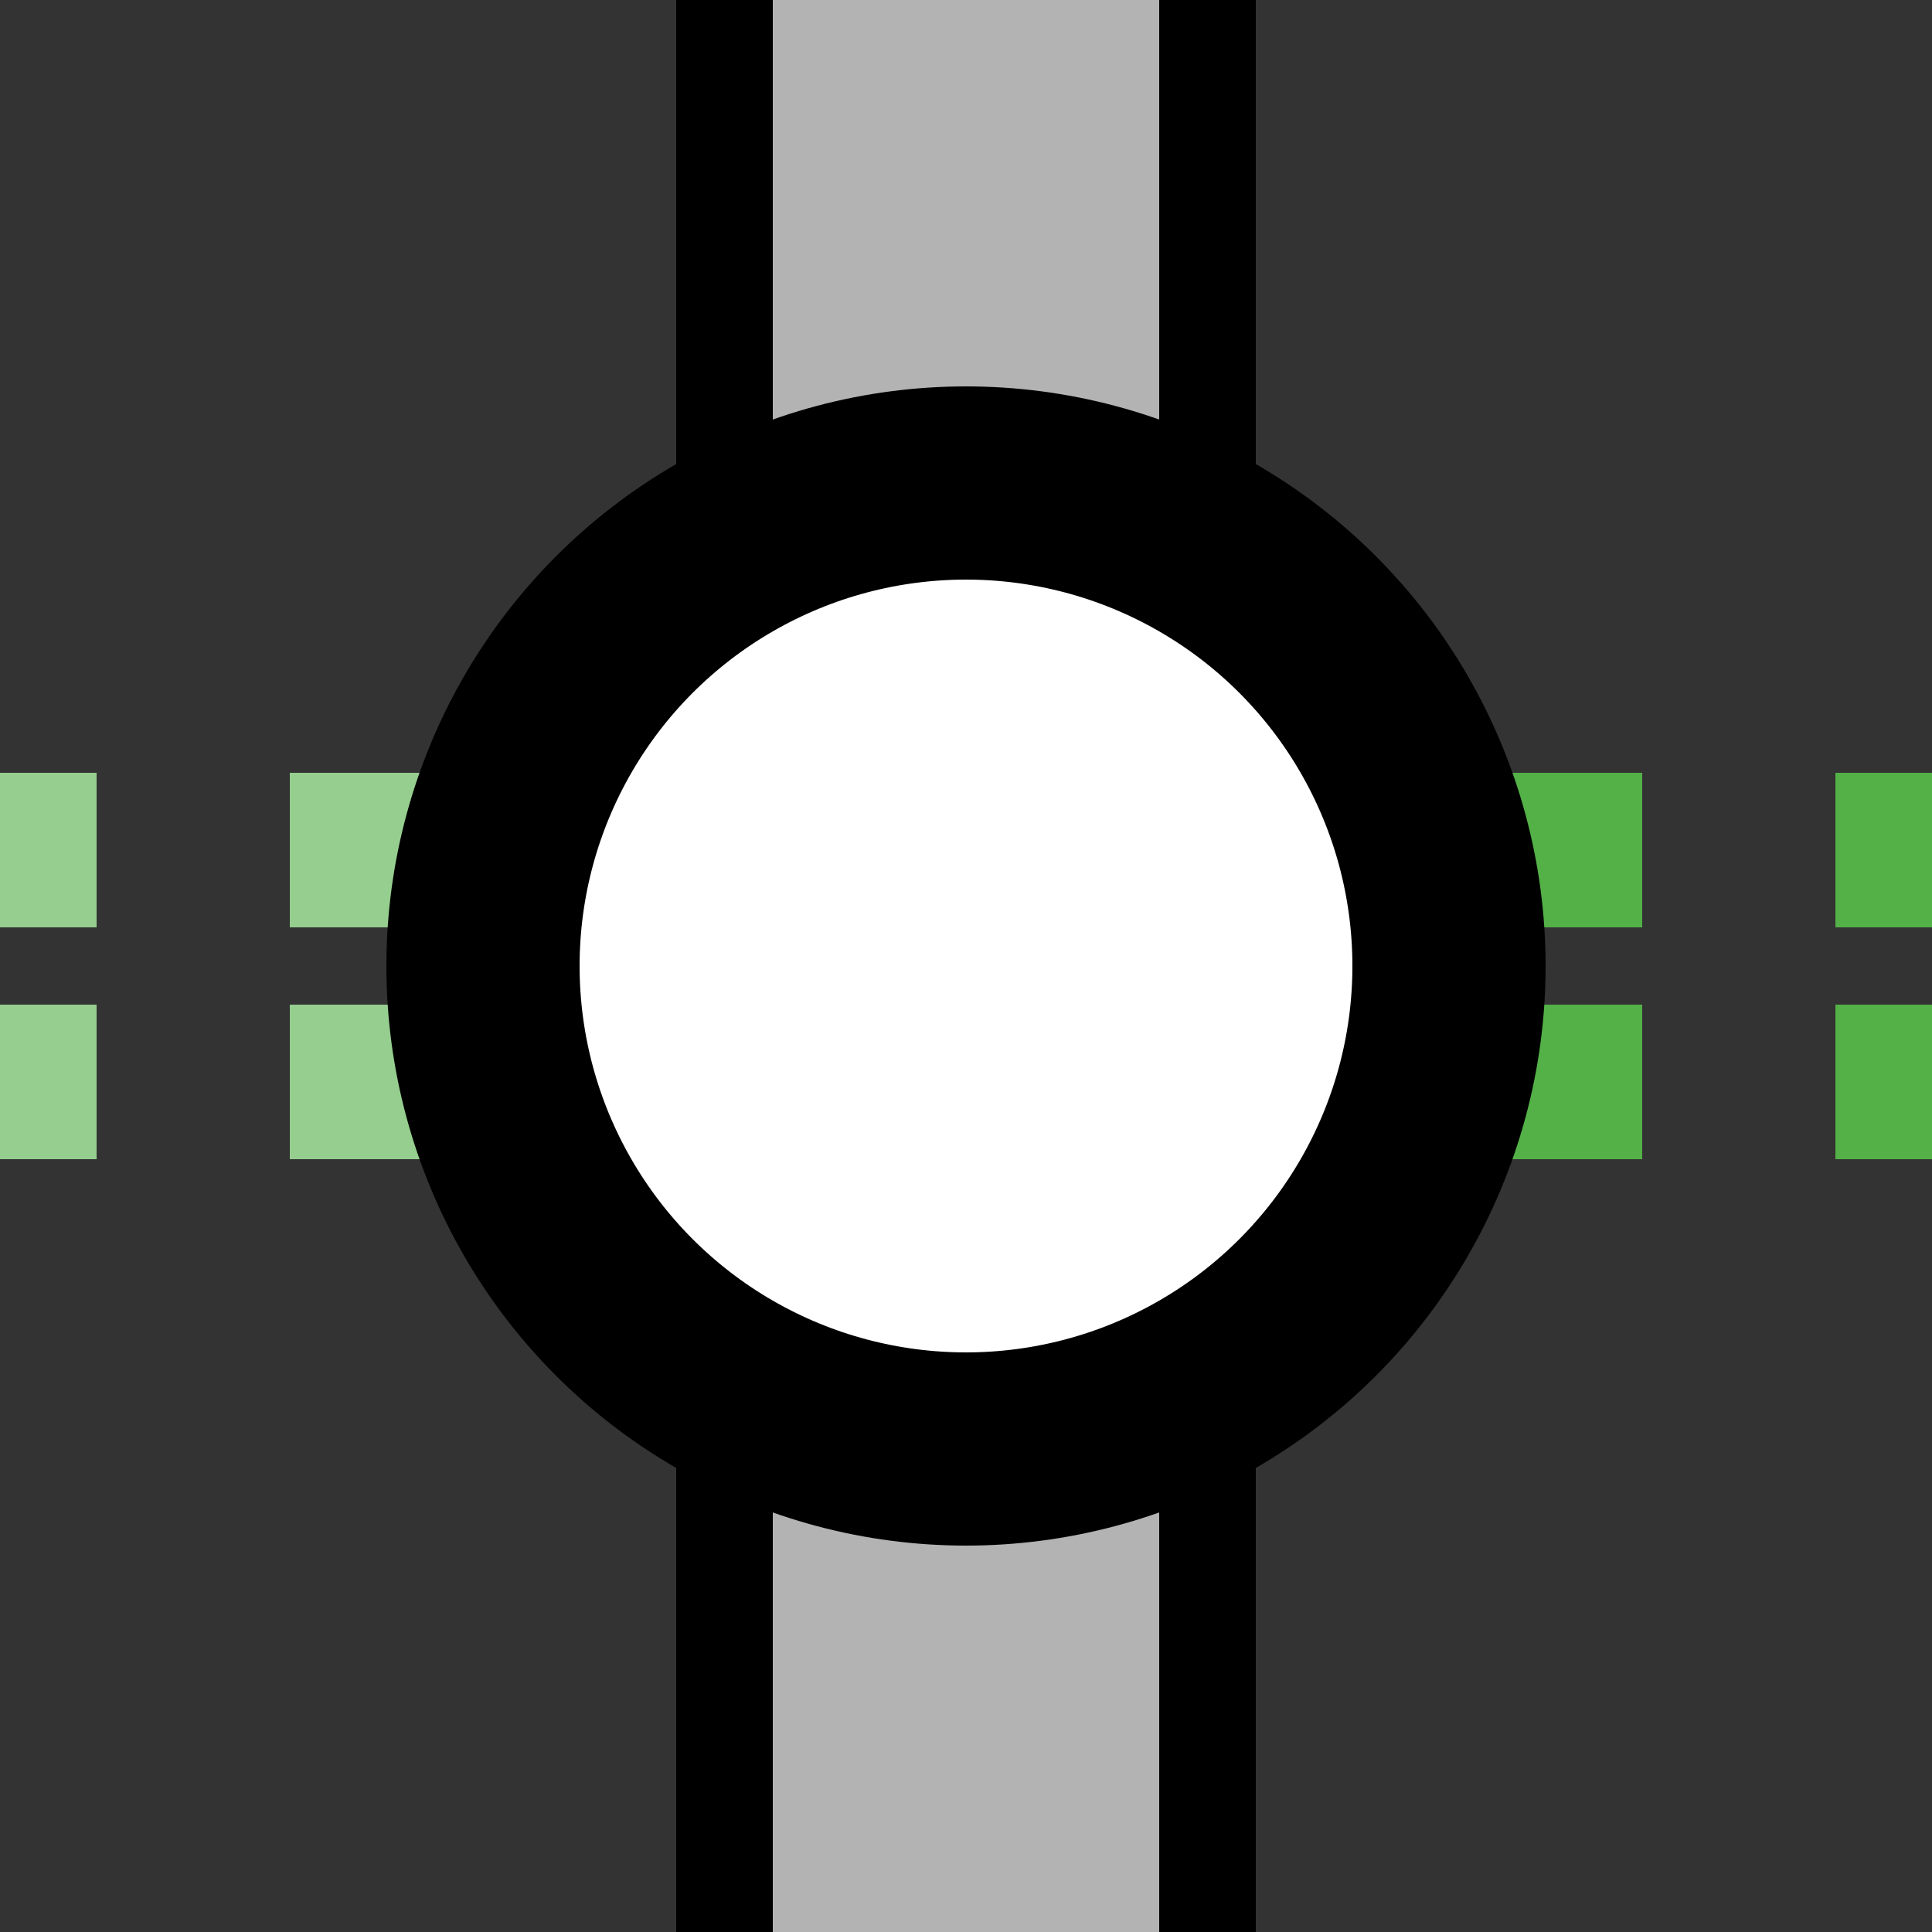
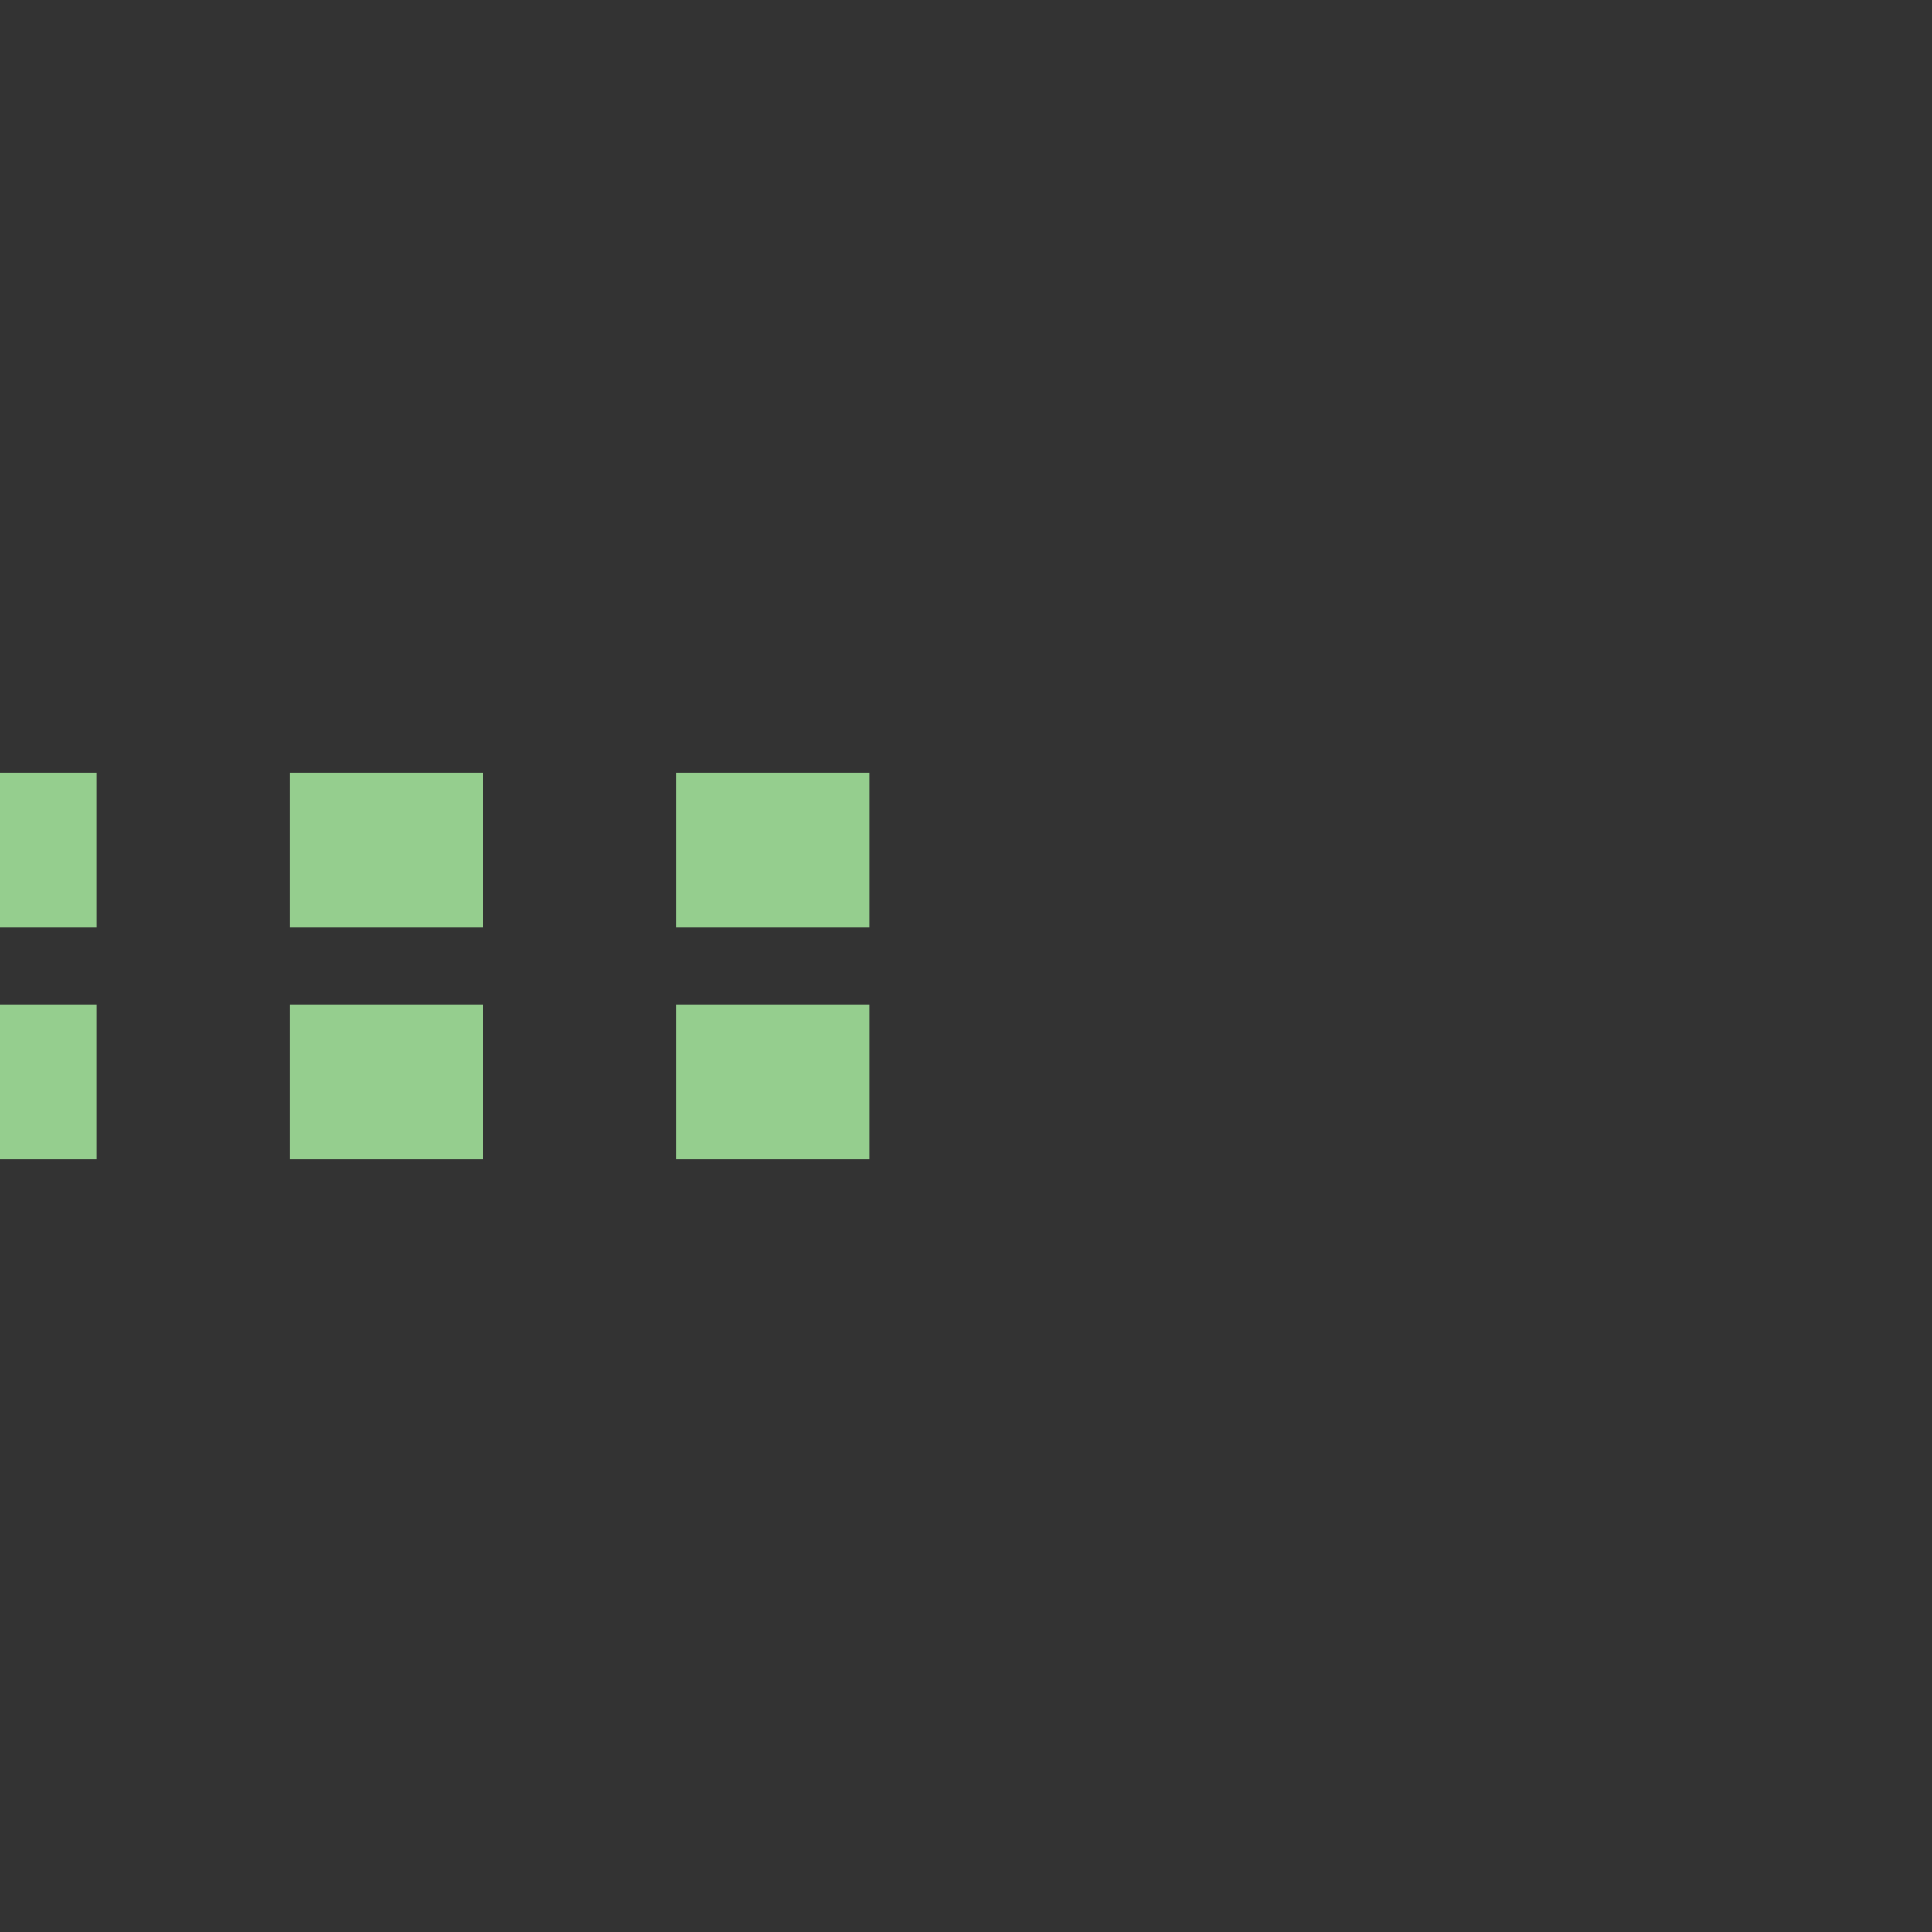
<svg xmlns="http://www.w3.org/2000/svg" width="500" height="500">
  <rect width="100%" height="100%" fill="#333333" stroke="none" />
  <title>tKXINTxa-Mq jade</title>
-   <path fill="#B3B3B3" stroke="#000" d="M 187.5,0 V 550 H 312.5 V 0" stroke-width="25" />
  <g stroke-width="40" stroke-dasharray="50">
    <path stroke="#95CE8E" d="M -25,220 H 225 m 0,60 H 0" />
-     <path stroke="#53B147" d="M 525,220 H 275 m 0,60 H 500" />
  </g>
-   <circle stroke="#000" fill="#FFF" cx="250" cy="250" r="125" stroke-width="50" />
</svg>